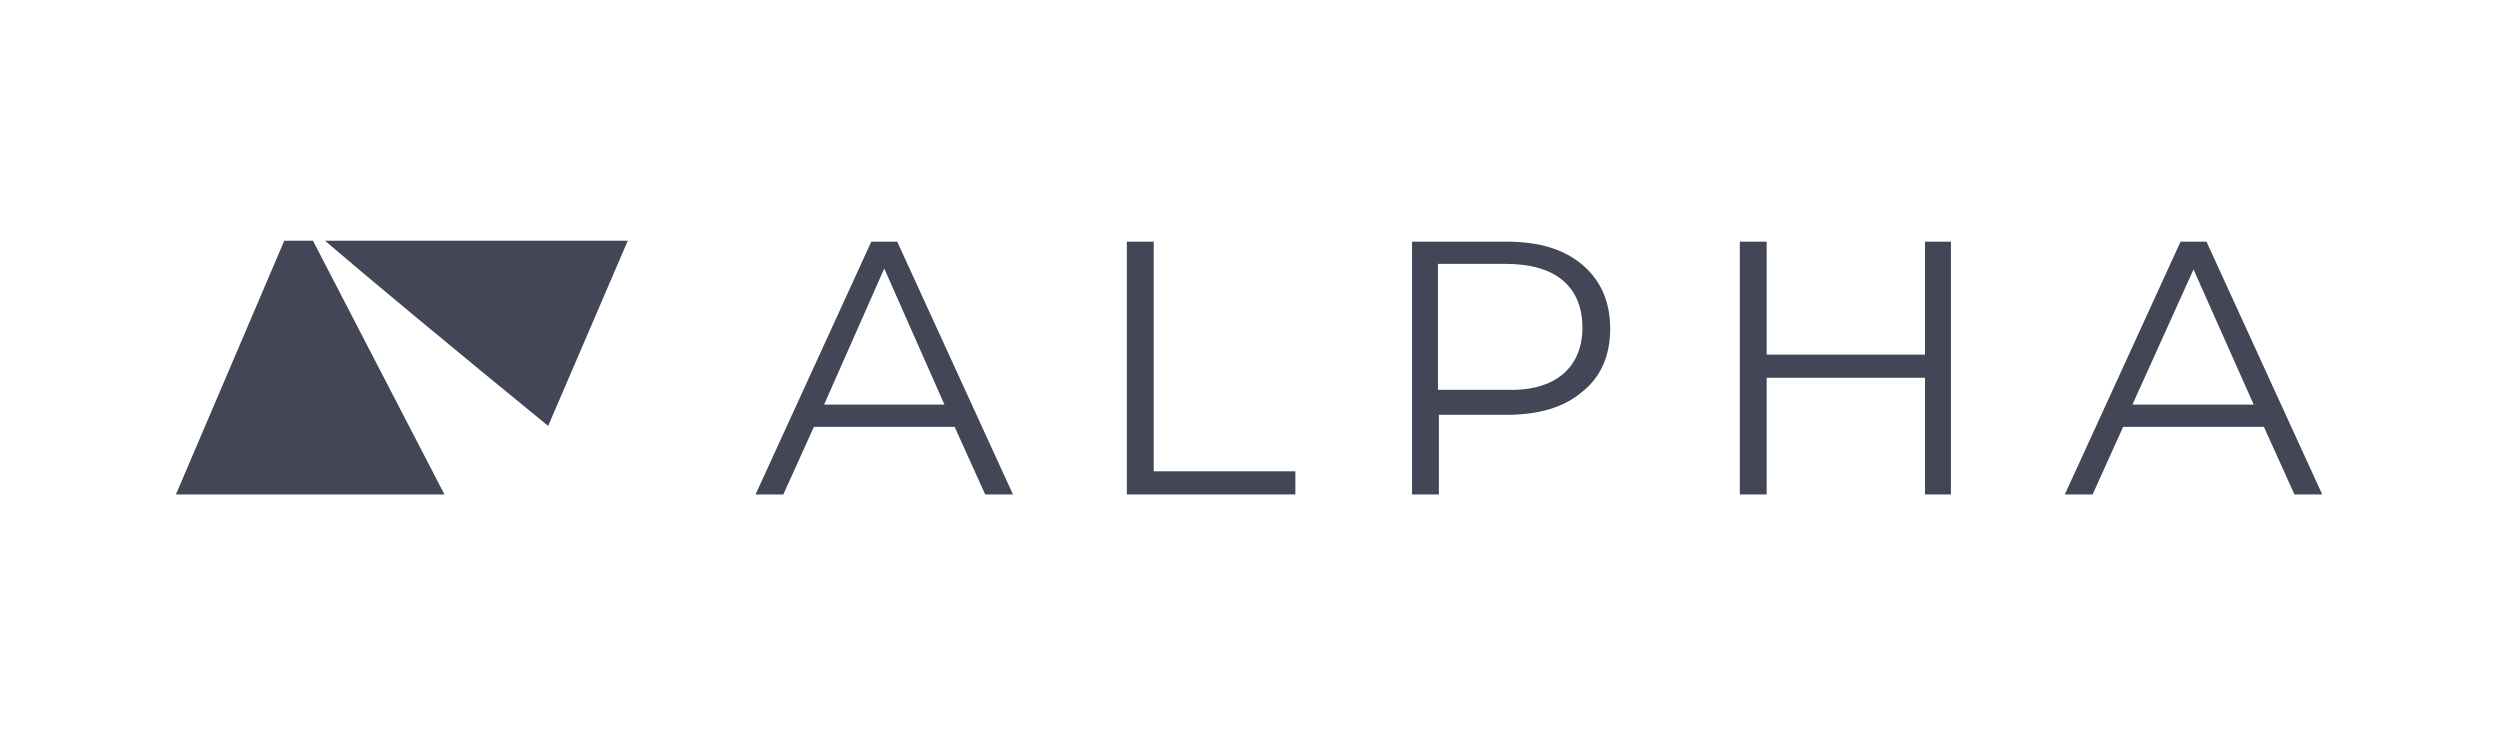
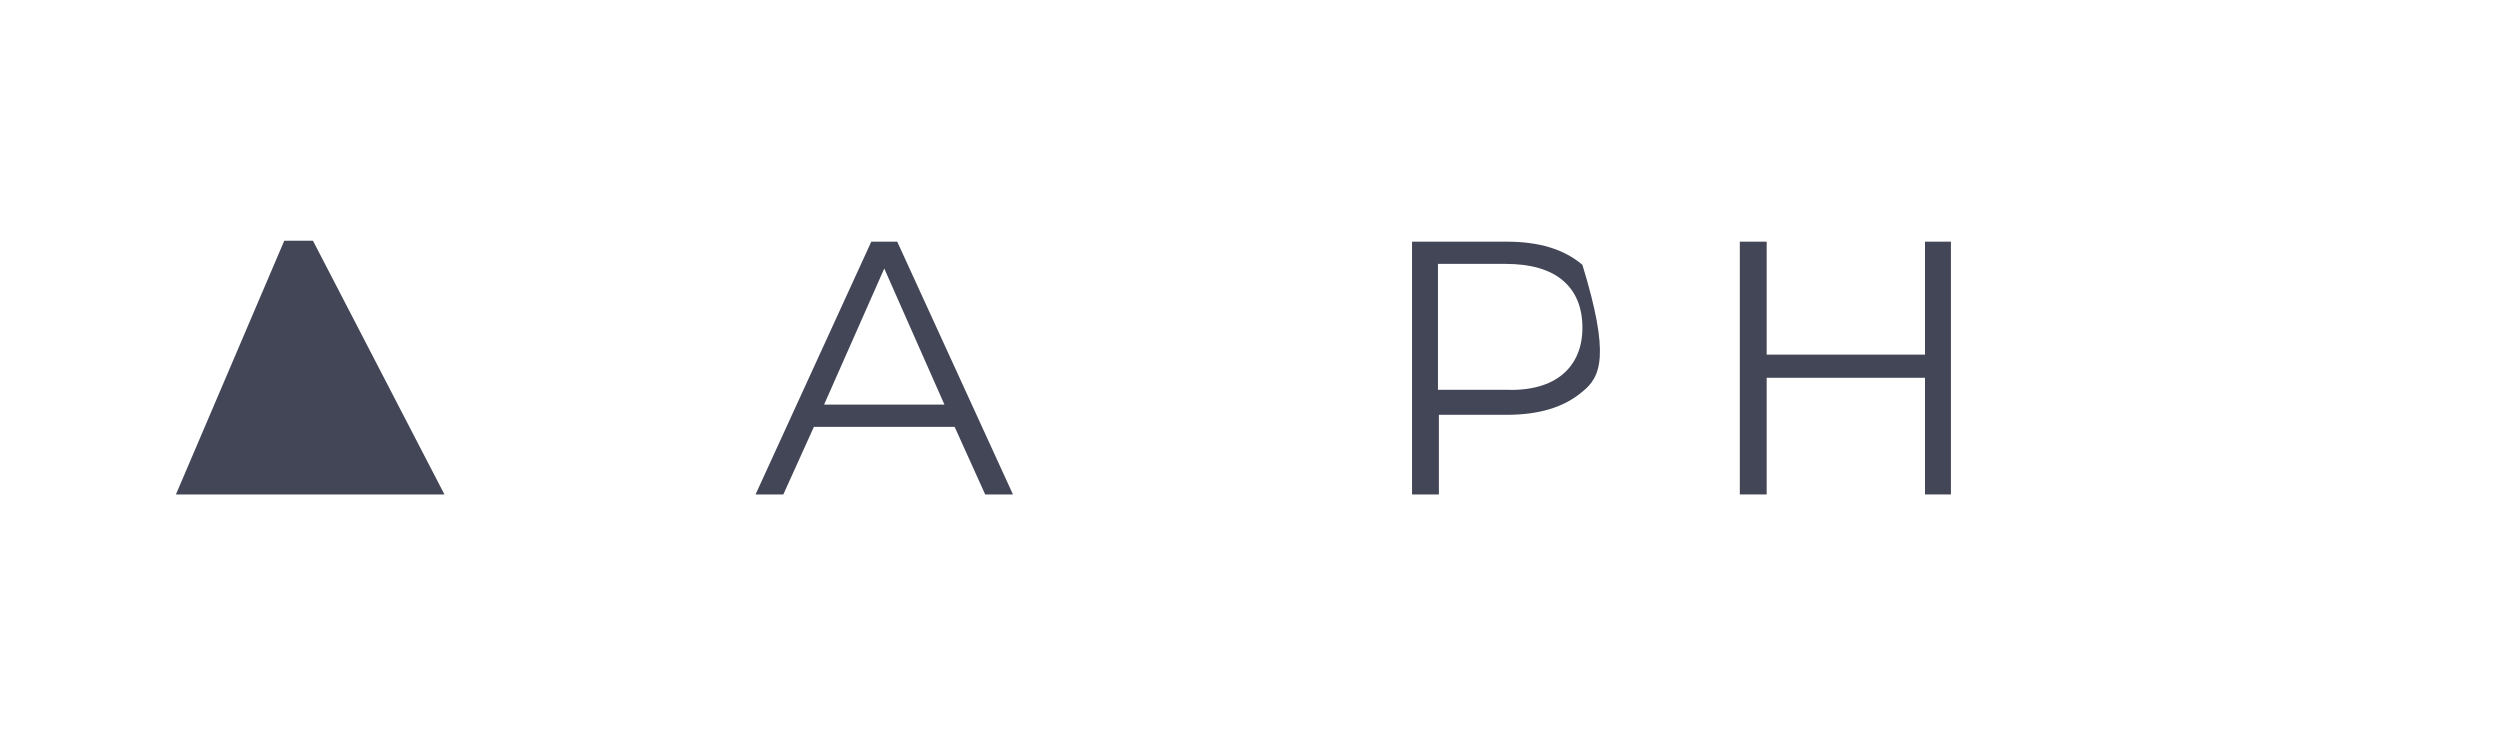
<svg xmlns="http://www.w3.org/2000/svg" width="270" height="80" viewBox="0 0 270 80" fill="none">
  <path d="M103.1 46.1H87.9L84.6 53.4H81.6L94.1 26.1H96.9L109.4 53.4H106.4L103.1 46.1ZM102 43.7L95.5 29L89 43.7H102Z" fill="#424656" />
-   <path d="M121.7 26.1H124.6V50.9H139.9V53.4H121.7V26.1Z" fill="#424656" />
-   <path d="M170.9 28.6C172.9 30.3 173.9 32.6 173.9 35.5C173.9 38.4 172.9 40.7 170.9 42.3C168.9 44 166.2 44.8 162.7 44.8H155.4V53.4H152.5V26.1H162.7C166.2 26.1 168.9 26.9 170.9 28.6ZM168.8 40.4C170.2 39.2 170.9 37.5 170.9 35.4C170.9 33.2 170.2 31.5 168.8 30.3C167.4 29.1 165.3 28.5 162.6 28.5H155.3V42.1H162.6C165.3 42.2 167.4 41.6 168.8 40.4Z" fill="#424656" />
+   <path d="M170.9 28.6C173.9 38.4 172.9 40.7 170.9 42.3C168.9 44 166.2 44.8 162.7 44.8H155.4V53.4H152.5V26.1H162.7C166.2 26.1 168.9 26.9 170.9 28.6ZM168.8 40.4C170.2 39.2 170.9 37.5 170.9 35.4C170.9 33.2 170.2 31.5 168.8 30.3C167.4 29.1 165.3 28.5 162.6 28.5H155.3V42.1H162.6C165.3 42.2 167.4 41.6 168.8 40.4Z" fill="#424656" />
  <path d="M210.7 26.1V53.4H207.9V40.8H190.8V53.4H187.9V26.1H190.8V38.3H207.9V26.1H210.7Z" fill="#424656" />
-   <path d="M244.5 46.1H229.3L226 53.4H223L235.5 26.1H238.3L250.8 53.4H247.8L244.5 46.1ZM243.4 43.7L236.9 29.1L230.3 43.7H243.4Z" fill="#424656" />
-   <path d="M59.2 46L67.8 26H35.1C39.4 29.7 49.4 38 59.2 46Z" fill="#424656" />
  <path d="M33.8 26H30.7L19 53.4H48L33.8 26Z" fill="#424656" />
</svg>